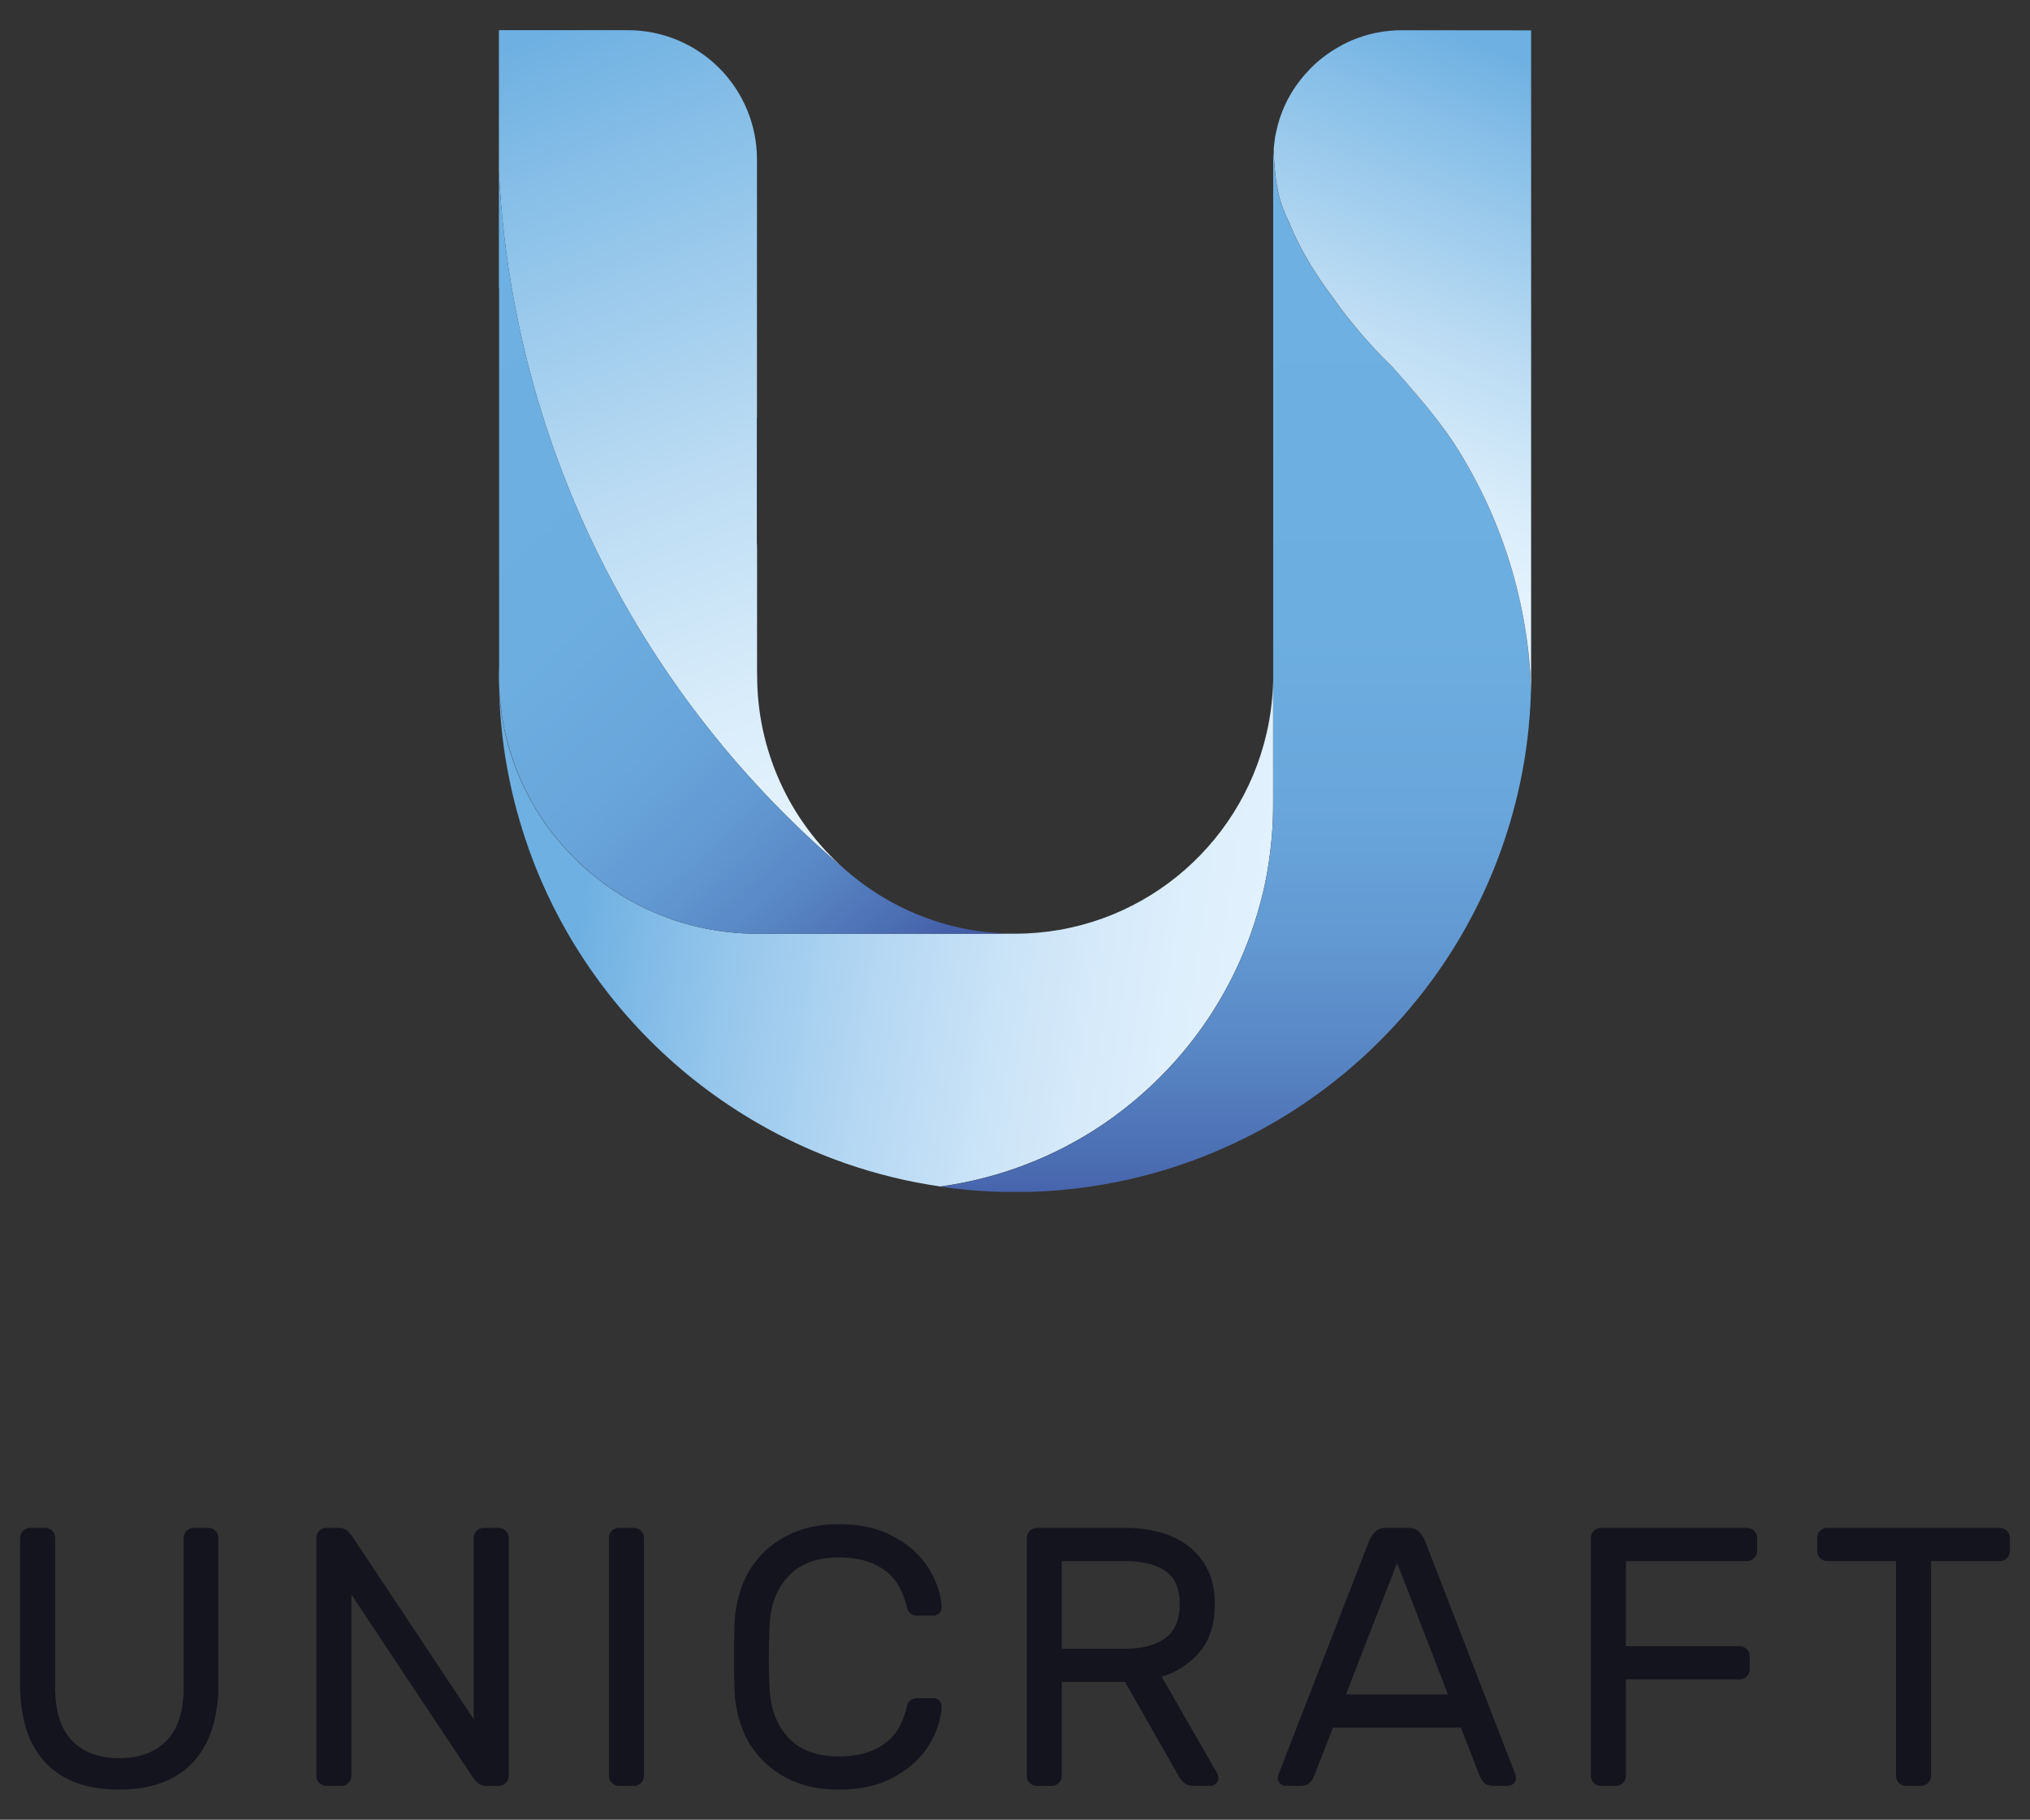
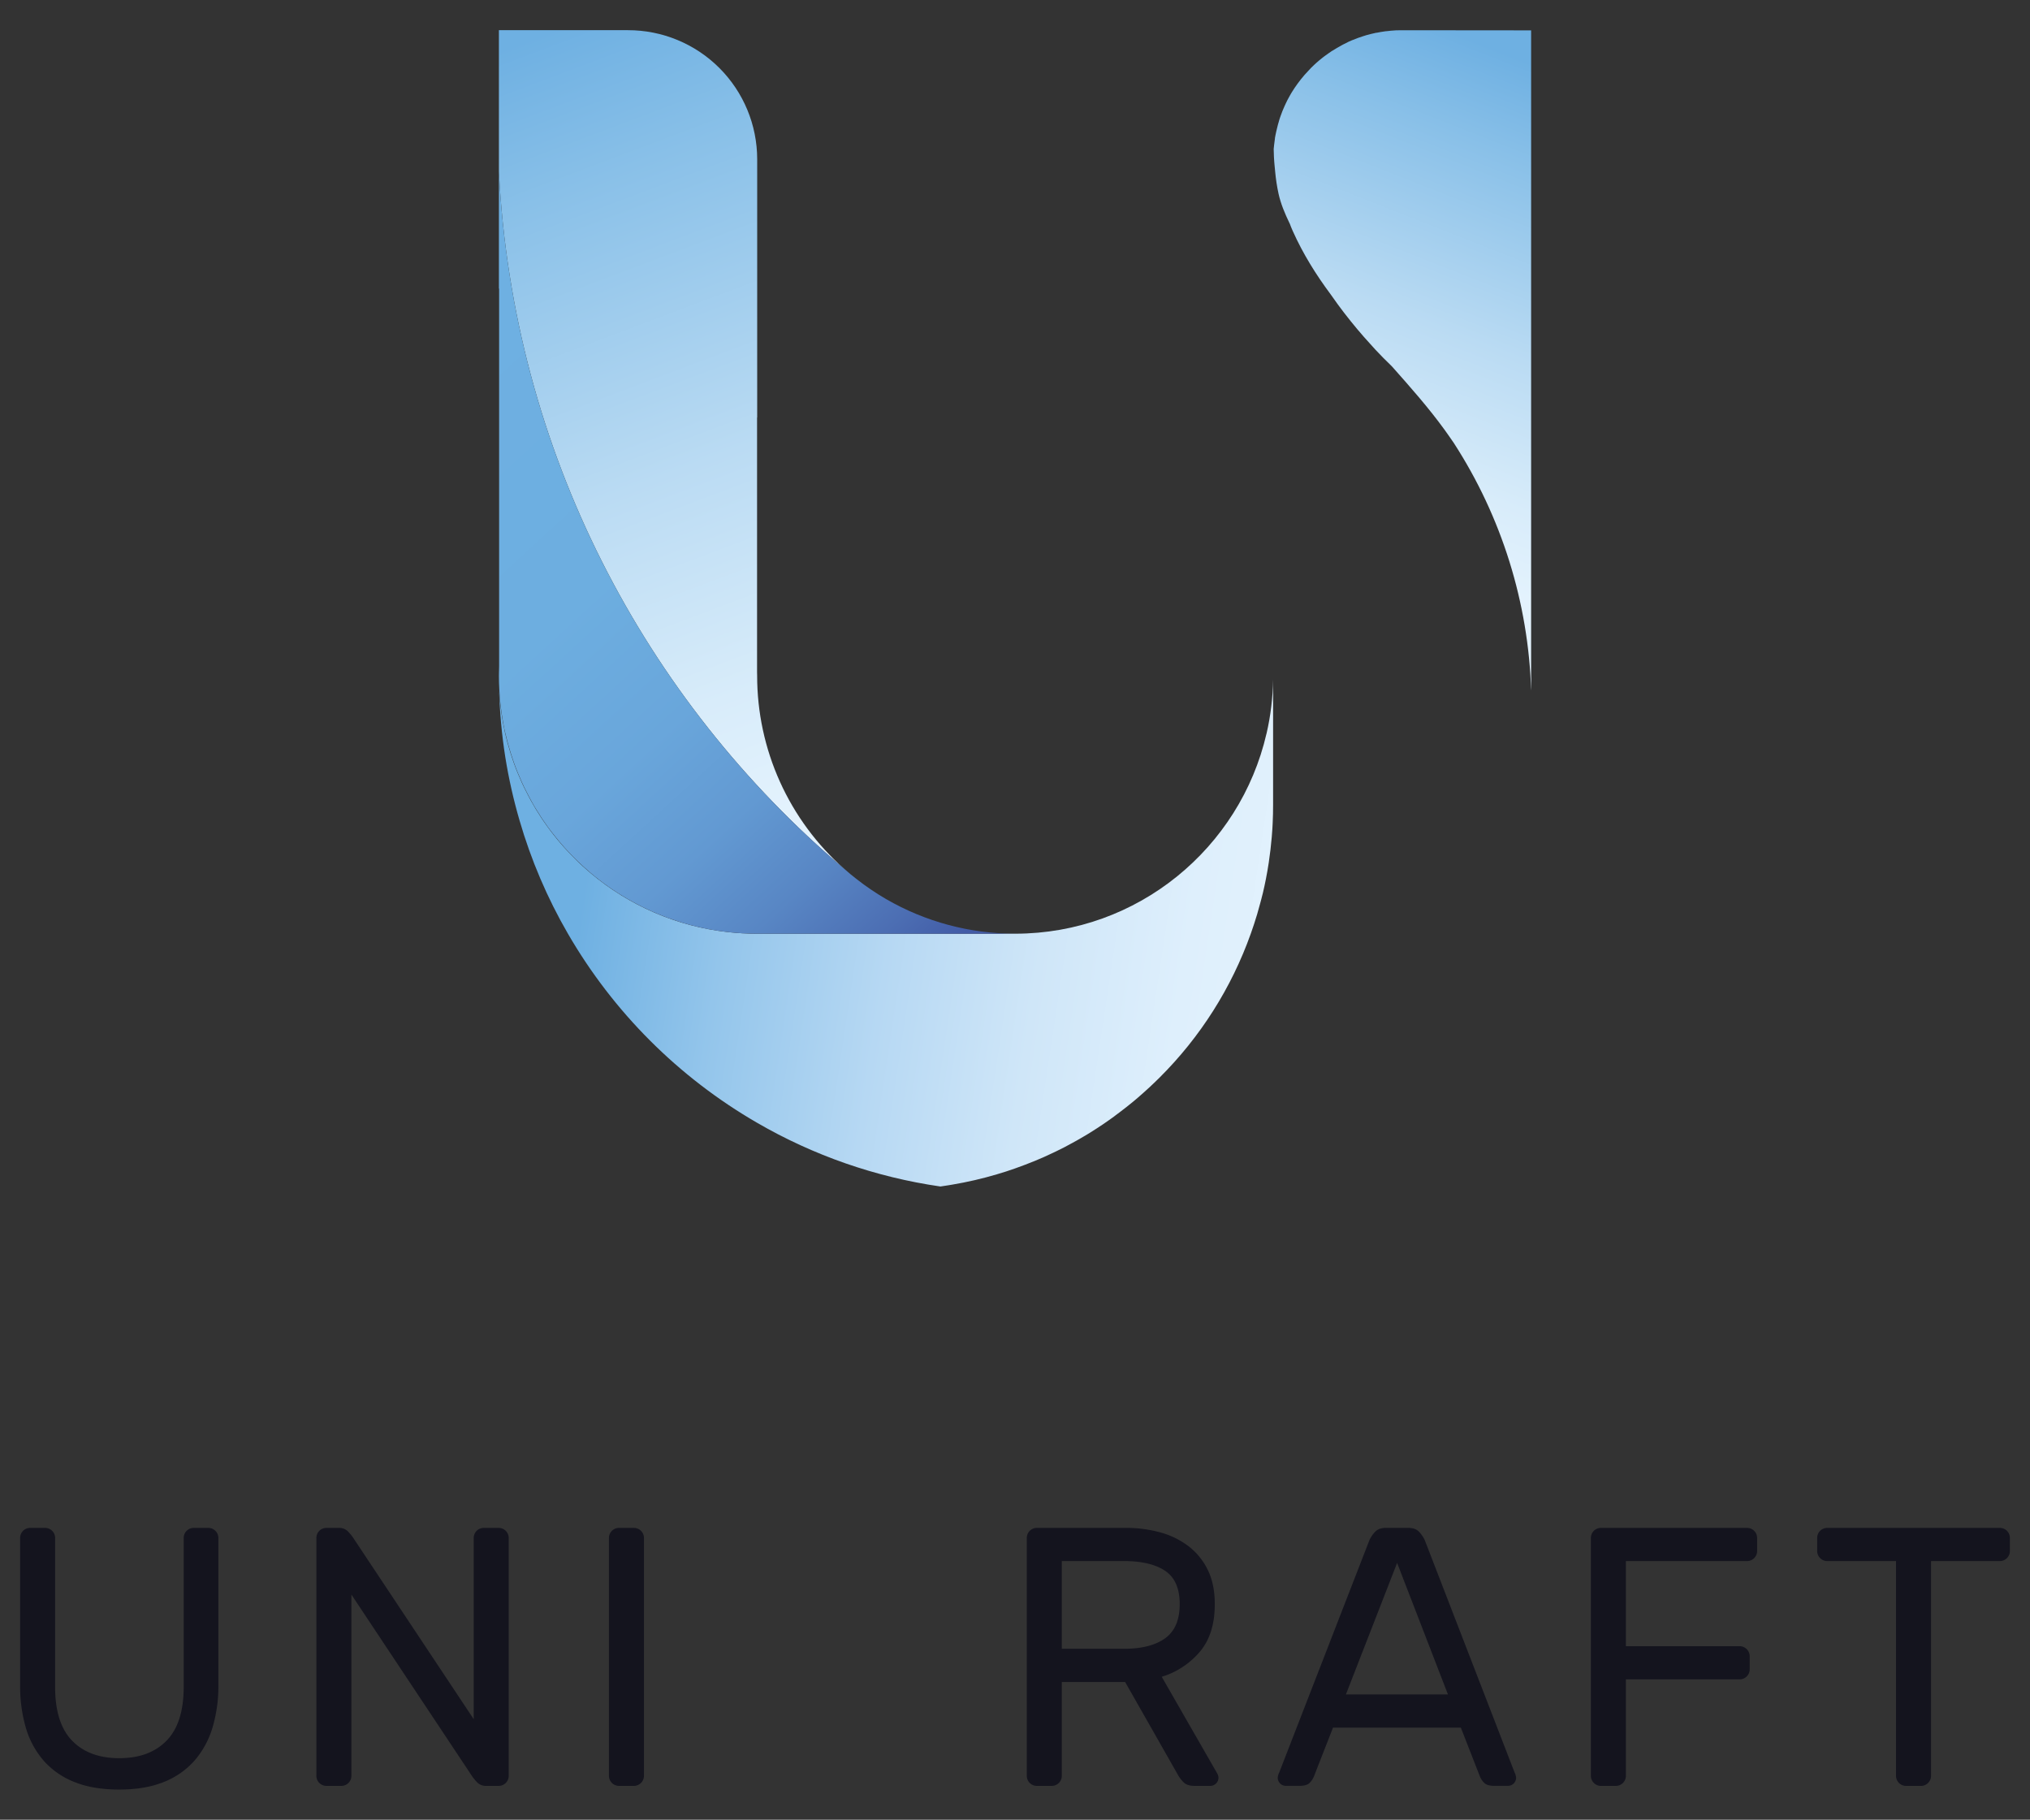
<svg xmlns="http://www.w3.org/2000/svg" xmlns:xlink="http://www.w3.org/1999/xlink" viewBox="0 0 1673.72 1500.11">
  <rect x="0" y="0" width="1673.72" height="1500.11" fill="#333333" stroke="none" />
  <defs>
    <clipPath id="a">
      <path d="M1044.23,604.7v0c-21.73,94.39-106.17,164.88-207.14,165H624.17a215.64,215.64,0,0,1-24.36-1.37,211.83,211.83,0,0,1-113.12-48.79c-4.34-3.65-8.55-7.49-12.58-11.56-3-3-6-6.08-8.86-9.27v0c-3.53-3.95-6.95-8-10.22-12.31-1.1-1.4-2.16-2.85-3.23-4.29v0c-1.67-2.28-3.27-4.64-4.9-7-.34-.5-.68-1-.95-1.48-2.85-4.34-5.55-8.74-8-13.23-.72-1.25-1.41-2.51-2.05-3.8-1.33-2.51-2.66-5.09-3.92-7.67-.6-1.3-1.21-2.63-1.82-3.92-2.39-5.28-4.6-10.64-6.54-16.11s-3.72-11.06-5.24-16.72q-2.12-7.87-3.61-16t-2.39-16.38c-.38-3.69-.69-7.41-.88-11.13a432.83,432.83,0,0,0,5.13,55.59,427.86,427.86,0,0,0,11.71,52,419.43,419.43,0,0,0,39.94,93.48A427.55,427.55,0,0,0,624.1,925.5a421.6,421.6,0,0,0,151.24,52.59h0c2.16-.3,4.37-.64,6.53-1,1.18-.16,2.32-.35,3.46-.57a307.35,307.35,0,0,0,36.6-8.48c2.51-.72,5-1.52,7.56-2.32s4.9-1.63,7.37-2.5q8.49-3,16.76-6.39c4.71-1.94,9.39-4,14-6.23,1.33-.57,2.63-1.22,3.92-1.86a.28.28,0,0,0,.15-.08c2.09-1,4.14-2,6.23-3.11,3.12-1.64,6.27-3.35,9.39-5.1,1-.53,2-1.1,3-1.71a2.93,2.93,0,0,0,.76-.45c.95-.5,1.86-1.07,2.81-1.64.34-.15.65-.38,1-.57,1.37-.83,2.74-1.63,4.1-2.5a.69.69,0,0,0,.23-.16c1.41-.83,2.78-1.71,4.14-2.62.65-.38,1.3-.8,1.94-1.25,1.37-.88,2.7-1.75,4-2.66,1.67-1.11,3.35-2.28,5-3.46,1.44-1,2.88-2,4.29-3.08a13.84,13.84,0,0,0,1.29-1c1.37-.95,2.7-2,4-3,3.69-2.77,7.34-5.7,11-8.7,1.11-.91,2.24-1.87,3.35-2.85,1.52-1.3,3-2.59,4.56-4,1.21-1.1,2.47-2.2,3.68-3.34a9.68,9.68,0,0,0,1.11-1q2-1.87,4.1-3.87c1.44-1.37,2.93-2.78,4.33-4.22a317.49,317.49,0,0,0,75.28-118.75c.84-2.32,1.64-4.68,2.4-7,.15-.5.34-1,.49-1.48s.3-1,.46-1.49c.68-2,1.25-4,1.86-5.92.87-3,1.71-6,2.51-9,.38-1.26.64-2.47,1-3.73a3.66,3.66,0,0,0,.22-.91c.35-1.29.65-2.58,1-3.88.92-3.83,1.75-7.71,2.51-11.59.88-4.44,1.64-8.89,2.32-13.33q1.59-10.54,2.51-21.32c.19-2.21.34-4.41.49-6.61.08-1.68.19-3.35.27-5,.11-2.51.23-5,.26-7.53s.08-5,.08-7.6V560a210.91,210.91,0,0,1-5.4,44.69" style="fill:none" />
    </clipPath>
    <linearGradient id="b" x1="-440.33" y1="-52.46" x2="-439.33" y2="-52.46" gradientTransform="matrix(0, 595.16, 595.16, 0, 31950.51, 262583.23)" gradientUnits="userSpaceOnUse">
      <stop offset="0" stop-color="#6eb0e2" />
      <stop offset="0.2" stop-color="#93c5eb" />
      <stop offset="0.43" stop-color="#b6d8f3" />
      <stop offset="0.64" stop-color="#cfe6f8" />
      <stop offset="0.84" stop-color="#deeffc" />
      <stop offset="1" stop-color="#e3f2fd" />
    </linearGradient>
    <clipPath id="c">
-       <path d="M411.34,24.88V141.43c11.66,230.36,119.85,435.23,284.92,575a212.22,212.22,0,0,1-72-159.49v0l-.07-2.92V451c0-1.36-.08-2.69-.19-4.06V344.13h.11V131.29A106.44,106.44,0,0,0,517.74,24.88Z" style="fill:none" />
+       <path d="M411.34,24.88V141.43c11.66,230.36,119.85,435.23,284.92,575a212.22,212.22,0,0,1-72-159.49v0l-.07-2.92V451V344.13h.11V131.29A106.44,106.44,0,0,0,517.74,24.88Z" style="fill:none" />
    </clipPath>
    <linearGradient id="d" x1="-439.08" y1="-50.18" x2="-438.08" y2="-50.18" gradientTransform="matrix(0, 675.67, 675.67, 0, 34461.28, 296682.93)" gradientUnits="userSpaceOnUse">
      <stop offset="0" stop-color="#6eb0e2" />
      <stop offset="0.19" stop-color="#89c0e8" />
      <stop offset="0.56" stop-color="#badbf3" />
      <stop offset="0.84" stop-color="#d8ecfa" />
      <stop offset="1" stop-color="#e3f2fd" />
    </linearGradient>
    <clipPath id="e">
      <path d="M411.34,237.92h.18v310.8c-.11,2.78-.18,5.48-.18,8.21q0,5.88.34,11.71c.19,3.72.49,7.44.87,11.13.61,5.51,1.41,11,2.36,16.38s2.28,10.72,3.68,16c1.52,5.66,3.27,11.25,5.21,16.72s4.14,10.83,6.54,16.11c.6,1.29,1.21,2.62,1.82,3.92,1.25,2.58,2.58,5.16,3.91,7.67.65,1.29,1.33,2.55,2.06,3.8,2.43,4.49,5.16,8.89,8,13.23.27.49.61,1,.95,1.48,1.64,2.36,3.23,4.71,4.87,7v0c1.1,1.44,2.16,2.89,3.27,4.29,3.26,4.26,6.68,8.36,10.22,12.32v0c2.85,3.2,5.81,6.31,8.85,9.28,4,4,8.25,7.82,12.58,11.55a212,212,0,0,0,137.3,50.16H837.1a212,212,0,0,1-106.48-28.5,206.93,206.93,0,0,1-24.32-16.49c-3.31-2.51-6.54-5.21-9.65-8a1.48,1.48,0,0,1-.39-.31C531.19,576.66,423,371.79,411.34,141.43Z" style="fill:none" />
    </clipPath>
    <linearGradient id="f" x1="-439.26" y1="-50.87" x2="-438.26" y2="-50.87" gradientTransform="matrix(0, 656.52, 656.52, 0, 34024.12, 288528.58)" gradientUnits="userSpaceOnUse">
      <stop offset="0" stop-color="#6eb0e2" />
      <stop offset="0.37" stop-color="#6daee0" />
      <stop offset="0.56" stop-color="#69a6db" />
      <stop offset="0.7" stop-color="#6299d2" />
      <stop offset="0.82" stop-color="#5886c4" />
      <stop offset="0.93" stop-color="#4c6eb3" />
      <stop offset="1" stop-color="#425ba6" />
    </linearGradient>
    <clipPath id="g">
-       <path d="M1049.74,128.18c0,.68,0,1.41,0,2.09a2.37,2.37,0,0,0,0,.53,3.14,3.14,0,0,0,0,.53v.42c0,.46,0,.91,0,1.37,0,0,0,84.59,0,84.59V560c0-1,0-2,0-3.08V663.35c0,2.54,0,5.09-.11,7.6s-.15,5-.27,7.52c-.07,1.63-.19,3.31-.26,5-.15,2.2-.31,4.41-.5,6.61q-.9,10.77-2.5,21.32c-.65,4.48-1.45,8.93-2.32,13.34-.76,3.87-1.6,7.75-2.51,11.59-.3,1.29-.61,2.58-1,3.87a3.88,3.88,0,0,1-.23.92c-.3,1.25-.57,2.46-1,3.72-.8,3-1.63,6-2.51,9-.6,2-1.18,4-1.86,5.93l-.45,1.48c-.16.49-.31,1-.46,1.48-.8,2.36-1.6,4.71-2.43,7a317.41,317.41,0,0,1-75.28,118.75c-1.41,1.45-2.89,2.85-4.33,4.22s-2.74,2.62-4.11,3.88a8.75,8.75,0,0,1-1.1,1c-1.22,1.14-2.47,2.24-3.69,3.35-1.52,1.36-3,2.66-4.56,4-1.1,1-2.24,1.94-3.34,2.85-3.65,3-7.3,5.93-11,8.7-1.33,1-2.66,2.05-4,3-.42.34-.84.65-1.29,1-1.41,1.07-2.85,2.09-4.3,3.08-1.67,1.18-3.34,2.36-5,3.46-1.33.91-2.66,1.78-4,2.66-.65.45-1.29.87-1.94,1.25-1.37.91-2.74,1.79-4.14,2.62a.8.8,0,0,1-.23.16c-1.37.87-2.74,1.67-4.1,2.51-.35.19-.65.41-1,.57-.95.56-1.86,1.14-2.81,1.63a3.11,3.11,0,0,1-.76.45,31,31,0,0,1-3,1.71c-3.11,1.75-6.27,3.46-9.38,5.1-2.09,1.06-4.14,2.13-6.23,3.11a.3.3,0,0,1-.16.08c-1.29.65-2.58,1.29-3.91,1.86-4.6,2.21-9.27,4.3-14,6.23-5.51,2.32-11.1,4.45-16.76,6.43-2.47.87-4.91,1.67-7.37,2.47s-5.06,1.59-7.57,2.31a307.19,307.19,0,0,1-36.59,8.48c-1.14.23-2.28.42-3.46.57-2.17.34-4.37.68-6.54,1a425,425,0,0,0,331.56-92.23q10.72-8.83,20.9-18.36c3.38-3.23,6.77-6.42,10-9.72a423.79,423.79,0,0,0,122.59-258.56,2.73,2.73,0,0,0,0-.57c.34-3.27.64-6.58.87-9.88.27-3.5.49-7,.65-10.53.15-2.93.26-5.85.34-8.78,0-1.06.07-2.09.07-3.15l-.07,2.55a397.21,397.21,0,0,0-63.65-203.69.8.8,0,0,0-.16-.23c-2.47-3.64-5-7.26-7.52-10.75-13.34-18.36-28.39-35.42-43.51-52.37-4.75-4.56-9.42-9.27-13.91-14.09a.6.6,0,0,0-.19-.27c-.34-.34-.64-.69-1-1.06q-4-4.34-7.9-8.78-11.34-12.88-21.47-26.72c-2-2.7-4-5.43-5.85-8.21-12.2-16.34-23-33.74-31.35-52.36-.92-2-1.75-4.1-2.51-6.16a1,1,0,0,1-.15-.26c-3.8-7.87-7.22-15.93-9.12-24.51a152.12,152.12,0,0,1-2.74-17.94c-.57-5.4-1.06-10.75-1.14-16.15a.21.21,0,0,1,0-.15c-.11,1.21-.23,1.75-.34,3" style="fill:none" />
-     </clipPath>
+       </clipPath>
    <linearGradient id="h" x1="-439.49" y1="-49.39" x2="-438.49" y2="-49.39" gradientTransform="matrix(0, 788.17, 788.17, 0, 39944.37, 346617.11)" xlink:href="#f" />
    <clipPath id="i">
      <path d="M1156,24.93c-.65,0-1.29,0-1.94,0s-1.33,0-1.94.08h-.6a3.63,3.63,0,0,0-.57,0c-1.41.08-2.82.19-4.18.31s-2.78.26-4.18.45h-.23c-1.33.19-2.66.38-4,.61-1.07.19-2.13.38-3.19.61-.08,0-.16,0-.23,0a.55.55,0,0,0-.27,0l-.42.11c-1.1.23-2.2.49-3.3.76-.27.08-.54.11-.8.19-1.18.3-2.32.61-3.46.91-.91.31-1.86.57-2.81.88-1.37.45-2.77.91-4.14,1.4-1.64.57-3.27,1.22-4.9,1.9-1,.38-1.94.8-2.93,1.26L1109,35.91c-1,.42-1.9.92-2.85,1.45-1.29.68-2.58,1.44-3.84,2.16s-2.54,1.52-3.8,2.32l-.61.34c-.11.08-.18.12-.26.19-.76.54-1.52,1.07-2.32,1.6s-1.71,1.18-2.55,1.82c-.68.5-1.33,1-2,1.49-1,.79-2,1.59-3,2.43-.8.68-1.56,1.37-2.32,2s-1.37,1.22-2,1.82c-.88.8-1.75,1.64-2.59,2.51l-5.2,5.63a110.11,110.11,0,0,0-10.61,14.44c-.26.45-.57.91-.83,1.4s-.53.91-.8,1.41c-.53,1-1.06,1.9-1.56,2.85-.19.3-.34.64-.53,1s-.34.64-.49,1c-.31.64-.65,1.29-.95,2a17.79,17.79,0,0,0-.92,2c-.45,1-.87,1.94-1.25,2.92-.15.38-.3.76-.46,1.1-.53,1.3-1,2.63-1.48,4-.07.19-.15.38-.19.53-.11.38-.26.76-.38,1.14a1.77,1.77,0,0,1-.15.42c-.19.72-.42,1.44-.65,2.16a.18.18,0,0,0,0,.12c-.5,1.63-1,3.3-1.37,5-.34,1.21-.61,2.43-.88,3.68,0,.11,0,.23-.07.38-.08.38-.15.72-.23,1.07,0,.15-.08.34-.11.49-.23,1-.38,2-.57,3a.3.3,0,0,1,0,.16c0,.07,0,.15,0,.22-.11.88-.23,1.75-.34,2.63s-.27,1.74-.34,2.66-.19,1.74-.27,2.58a5.42,5.42,0,0,0-.08.8c0,.87,0,1.75.08,2.62.08,5.4.57,10.75,1.14,16.15a152.12,152.12,0,0,0,2.74,17.94c1.9,8.58,5.32,16.64,9.12,24.51a1,1,0,0,0,.15.26c.76,2.06,1.59,4.11,2.51,6.16,8.32,18.62,19.15,36,31.35,52.36,1.9,2.78,3.87,5.51,5.85,8.21q10.14,13.8,21.47,26.72,3.87,4.44,7.9,8.78c.35.37.65.72,1,1.06a.6.6,0,0,1,.19.27c4.49,4.82,9.16,9.53,13.91,14.09,15.12,17,30.17,34,43.51,52.37,2.55,3.49,5,7.11,7.52,10.75a.8.8,0,0,1,.16.23,398.4,398.4,0,0,1,63.66,204l.06-2.8c.12-3.23-.07-6.21-.07-9.48v-532Z" style="fill:none" />
    </clipPath>
    <linearGradient id="j" x1="-438.34" y1="-47.62" x2="-437.34" y2="-47.62" gradientTransform="matrix(-411.8, 0, 0, 411.8, -179085.23, 19905.29)" xlink:href="#d" />
  </defs>
  <title>logo_full_color</title>
  <g style="clip-path:url(#a)">
    <rect x="476.07" y="422.26" width="508.97" height="693.58" transform="translate(-139.27 1376.14) rotate(-81.38)" style="fill:url(#b)" />
  </g>
  <g style="clip-path:url(#c)">
    <rect x="299.61" y="-3.1" width="508.39" height="747.5" transform="translate(-94.54 216.61) rotate(-20.43)" style="fill:url(#d)" />
  </g>
  <g style="clip-path:url(#e)">
    <rect x="255.05" y="80.14" width="738.34" height="750.86" transform="translate(-143.79 541.33) rotate(-42.5)" style="fill:url(#f)" />
  </g>
  <g style="clip-path:url(#g)">
    <rect x="775.37" y="125.18" width="486.98" height="857.34" style="fill:url(#h)" />
  </g>
  <g style="clip-path:url(#i)">
    <rect x="864.12" y="99.07" width="584.27" height="396.01" transform="translate(458.6 1265.81) rotate(-68.65)" style="fill:url(#j)" />
  </g>
  <path d="M171.84,1259.52a8.3,8.3,0,0,1,8.2,8.21v121.52a119.23,119.23,0,0,1-4.71,34.48,74.12,74.12,0,0,1-14.58,27.19,65.65,65.65,0,0,1-25.37,17.93q-15.5,6.38-37.07,6.38-21.87,0-37.36-6.38a65.57,65.57,0,0,1-25.37-17.93,72.26,72.26,0,0,1-14.43-27.19,122.9,122.9,0,0,1-4.56-34.48V1267.73a8.3,8.3,0,0,1,8.2-8.21H37.25a8.3,8.3,0,0,1,8.2,8.21v123q0,29.77,14,44.2t38.88,14.43q24.91,0,39-14.43t14.13-44.2v-123a8.3,8.3,0,0,1,8.2-8.21Z" style="fill:#14141e" />
  <path d="M400.6,1472.19a9.69,9.69,0,0,1-7.13-2.88,36.24,36.24,0,0,1-5-6.24l-98.73-148.56V1464a8.32,8.32,0,0,1-8.21,8.2H269.06a8.3,8.3,0,0,1-8.21-8.2V1267.73a8.3,8.3,0,0,1,8.21-8.21h10.63a9.74,9.74,0,0,1,7.14,2.89,37,37,0,0,1,5,6.23l98.74,148.56V1267.73a8.3,8.3,0,0,1,8.2-8.21h12.46a8.3,8.3,0,0,1,8.2,8.21V1464a8.3,8.3,0,0,1-8.2,8.2Z" style="fill:#14141e" />
  <path d="M510.27,1472.19a8.3,8.3,0,0,1-8.2-8.2V1267.73a8.3,8.3,0,0,1,8.2-8.21h12.46a8.32,8.32,0,0,1,8.21,8.21V1464a8.32,8.32,0,0,1-8.21,8.2Z" style="fill:#14141e" />
-   <path d="M634.53,1340.34q-.6,13.67-.61,25.52t.61,25.52q.91,25.21,15.34,40.86t41.48,15.65q14.58,0,24.6-3.65a50.91,50.91,0,0,0,16.56-9.42,40.43,40.43,0,0,0,10-13.22,78.62,78.62,0,0,0,5.31-15,7.42,7.42,0,0,1,3-5,8.56,8.56,0,0,1,4.86-1.67h14a6.74,6.74,0,0,1,6.68,6.69q-.3,10-5.17,21.87a70.51,70.51,0,0,1-15,22.33q-10.19,10.49-26.13,17.47t-38.73,7q-19.76,0-35.24-6.23a79.41,79.41,0,0,1-26.59-17.17,75.81,75.81,0,0,1-17.16-26,95.92,95.92,0,0,1-6.69-33q-.92-27,0-54.08a96.53,96.53,0,0,1,6.69-32.81,75.53,75.53,0,0,1,17.16-26.13,79.54,79.54,0,0,1,26.59-17.16q15.48-6.23,35.24-6.23,22.77,0,38.73,7t26.13,17.47a70.51,70.51,0,0,1,15,22.33q4.86,11.85,5.17,21.88a6.74,6.74,0,0,1-6.68,6.68h-14a8.49,8.49,0,0,1-4.86-1.67,7.38,7.38,0,0,1-3-5,78.71,78.71,0,0,0-5.31-15,40.54,40.54,0,0,0-10-13.22,51.09,51.09,0,0,0-16.56-9.42q-10-3.63-24.6-3.64-27,0-41.48,15.65t-15.34,40.86" style="fill:#14141e" />
  <path d="M928.31,1259.52a105.28,105.28,0,0,1,28.1,3.65,68,68,0,0,1,23.24,11.24,54.48,54.48,0,0,1,16,19.44q5.94,11.85,5.93,28.56,0,24.61-12.3,39.19a66.56,66.56,0,0,1-31.45,20.66l45.88,79.9a7.72,7.72,0,0,1,.91,3.35,6.74,6.74,0,0,1-6.69,6.68H984.82q-6.08,0-9-3a27.59,27.59,0,0,1-4.1-5.17l-44.06-77.46H875.45V1464a8.3,8.3,0,0,1-8.2,8.21H854.79a8.3,8.3,0,0,1-8.2-8.21V1267.73a8.3,8.3,0,0,1,8.2-8.21Zm-52.86,99.65h51.34q21.88,0,33.87-8.66t12-28.1q0-19.44-12-27.49t-33.87-8.05H875.45Z" style="fill:#14141e" />
  <path d="M1204.46,1424.19H1099.05l-15.8,40.4a15.42,15.42,0,0,1-3.35,5q-2.43,2.58-8.5,2.58h-11.24a6.74,6.74,0,0,1-6.69-6.68,11.55,11.55,0,0,1,1.22-4.26l74.43-191.7a26.18,26.18,0,0,1,4.56-6.69q3-3.33,9.11-3.34H1161q6.07,0,9.11,3.34a26.18,26.18,0,0,1,4.56,6.69l74.13,191.7a11.55,11.55,0,0,1,1.22,4.26,6.74,6.74,0,0,1-6.68,6.68h-11.25q-6.08,0-8.51-2.58a15.37,15.37,0,0,1-3.34-5Zm-94.78-27.35h84.15l-41.92-108.45Z" style="fill:#14141e" />
  <path d="M1440.53,1259.52a8.3,8.3,0,0,1,8.2,8.21v10.93a8.3,8.3,0,0,1-8.2,8.21h-100v70.18h93.88a8.3,8.3,0,0,1,8.2,8.2v10.94a8.3,8.3,0,0,1-8.2,8.2h-93.88V1464a8.3,8.3,0,0,1-8.2,8.21h-12.46a8.3,8.3,0,0,1-8.2-8.21V1267.73a8.3,8.3,0,0,1,8.2-8.21Z" style="fill:#14141e" />
  <path d="M1648.94,1259.52a8.3,8.3,0,0,1,8.2,8.21v10.93a8.3,8.3,0,0,1-8.2,8.21h-56.82V1464a8.3,8.3,0,0,1-8.2,8.21h-12.46a8.3,8.3,0,0,1-8.2-8.21V1286.87h-56.81a8.3,8.3,0,0,1-8.2-8.21v-10.93a8.3,8.3,0,0,1,8.2-8.21Z" style="fill:#14141e" />
</svg>